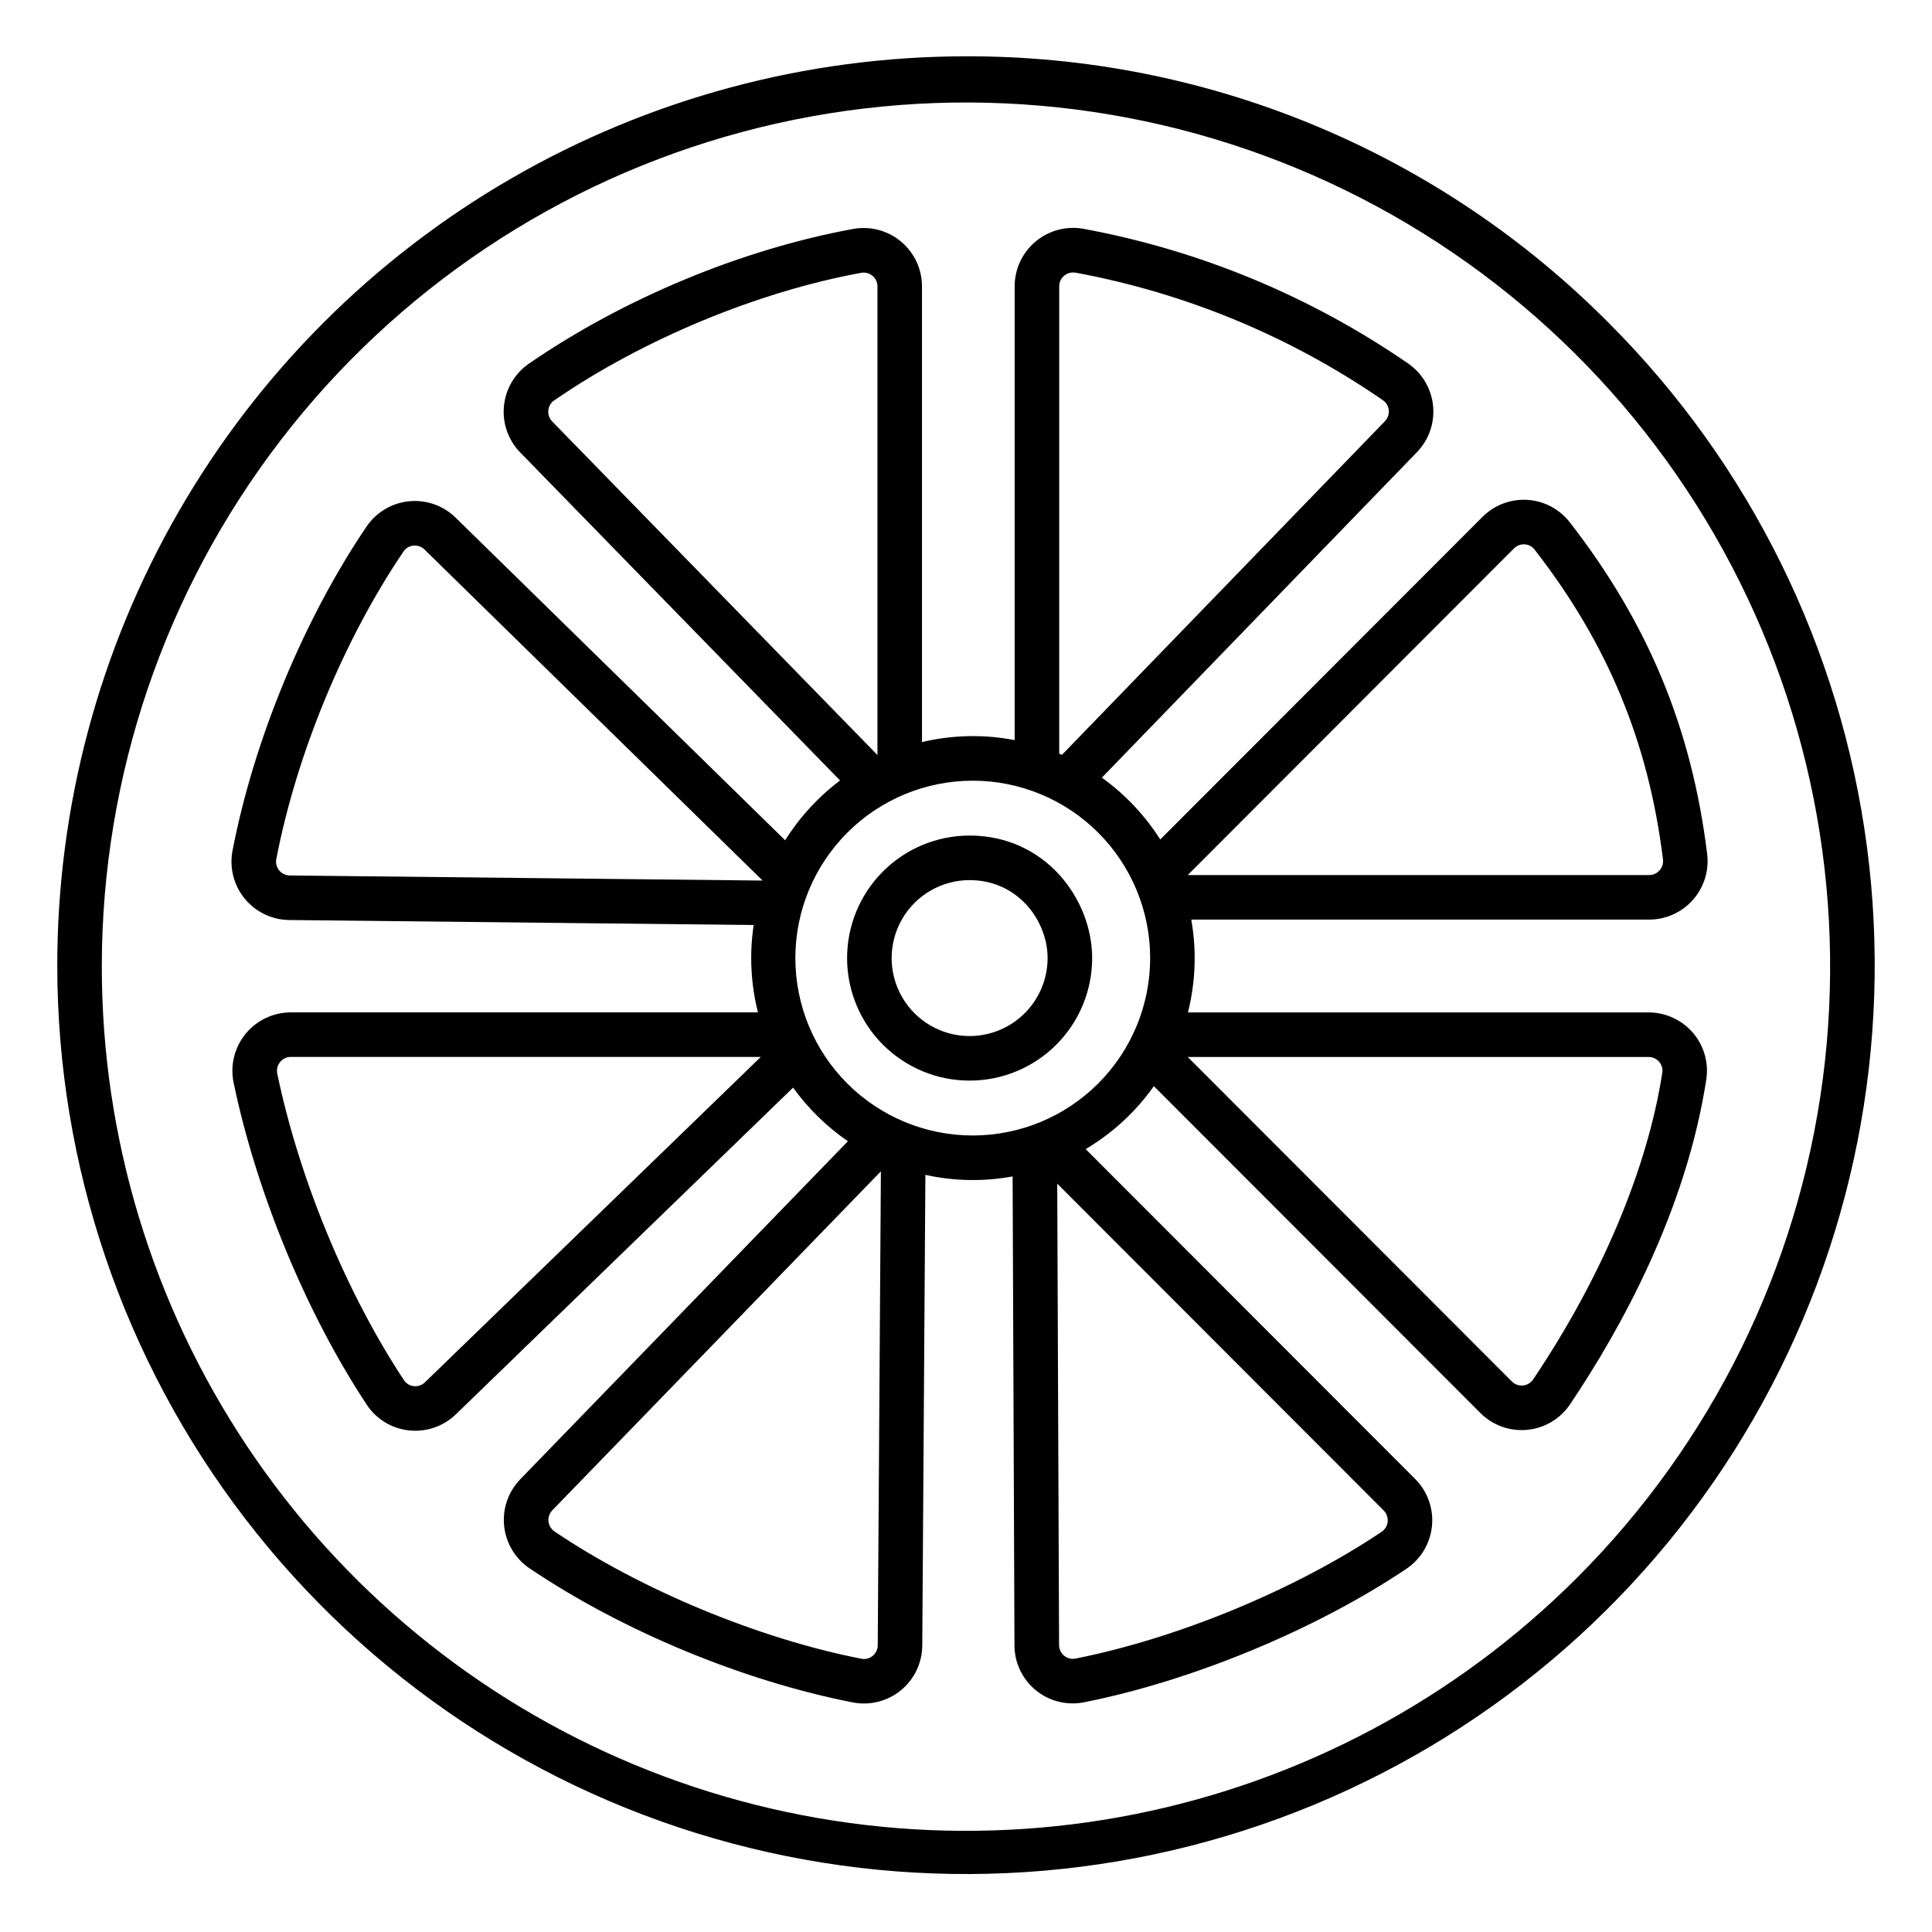
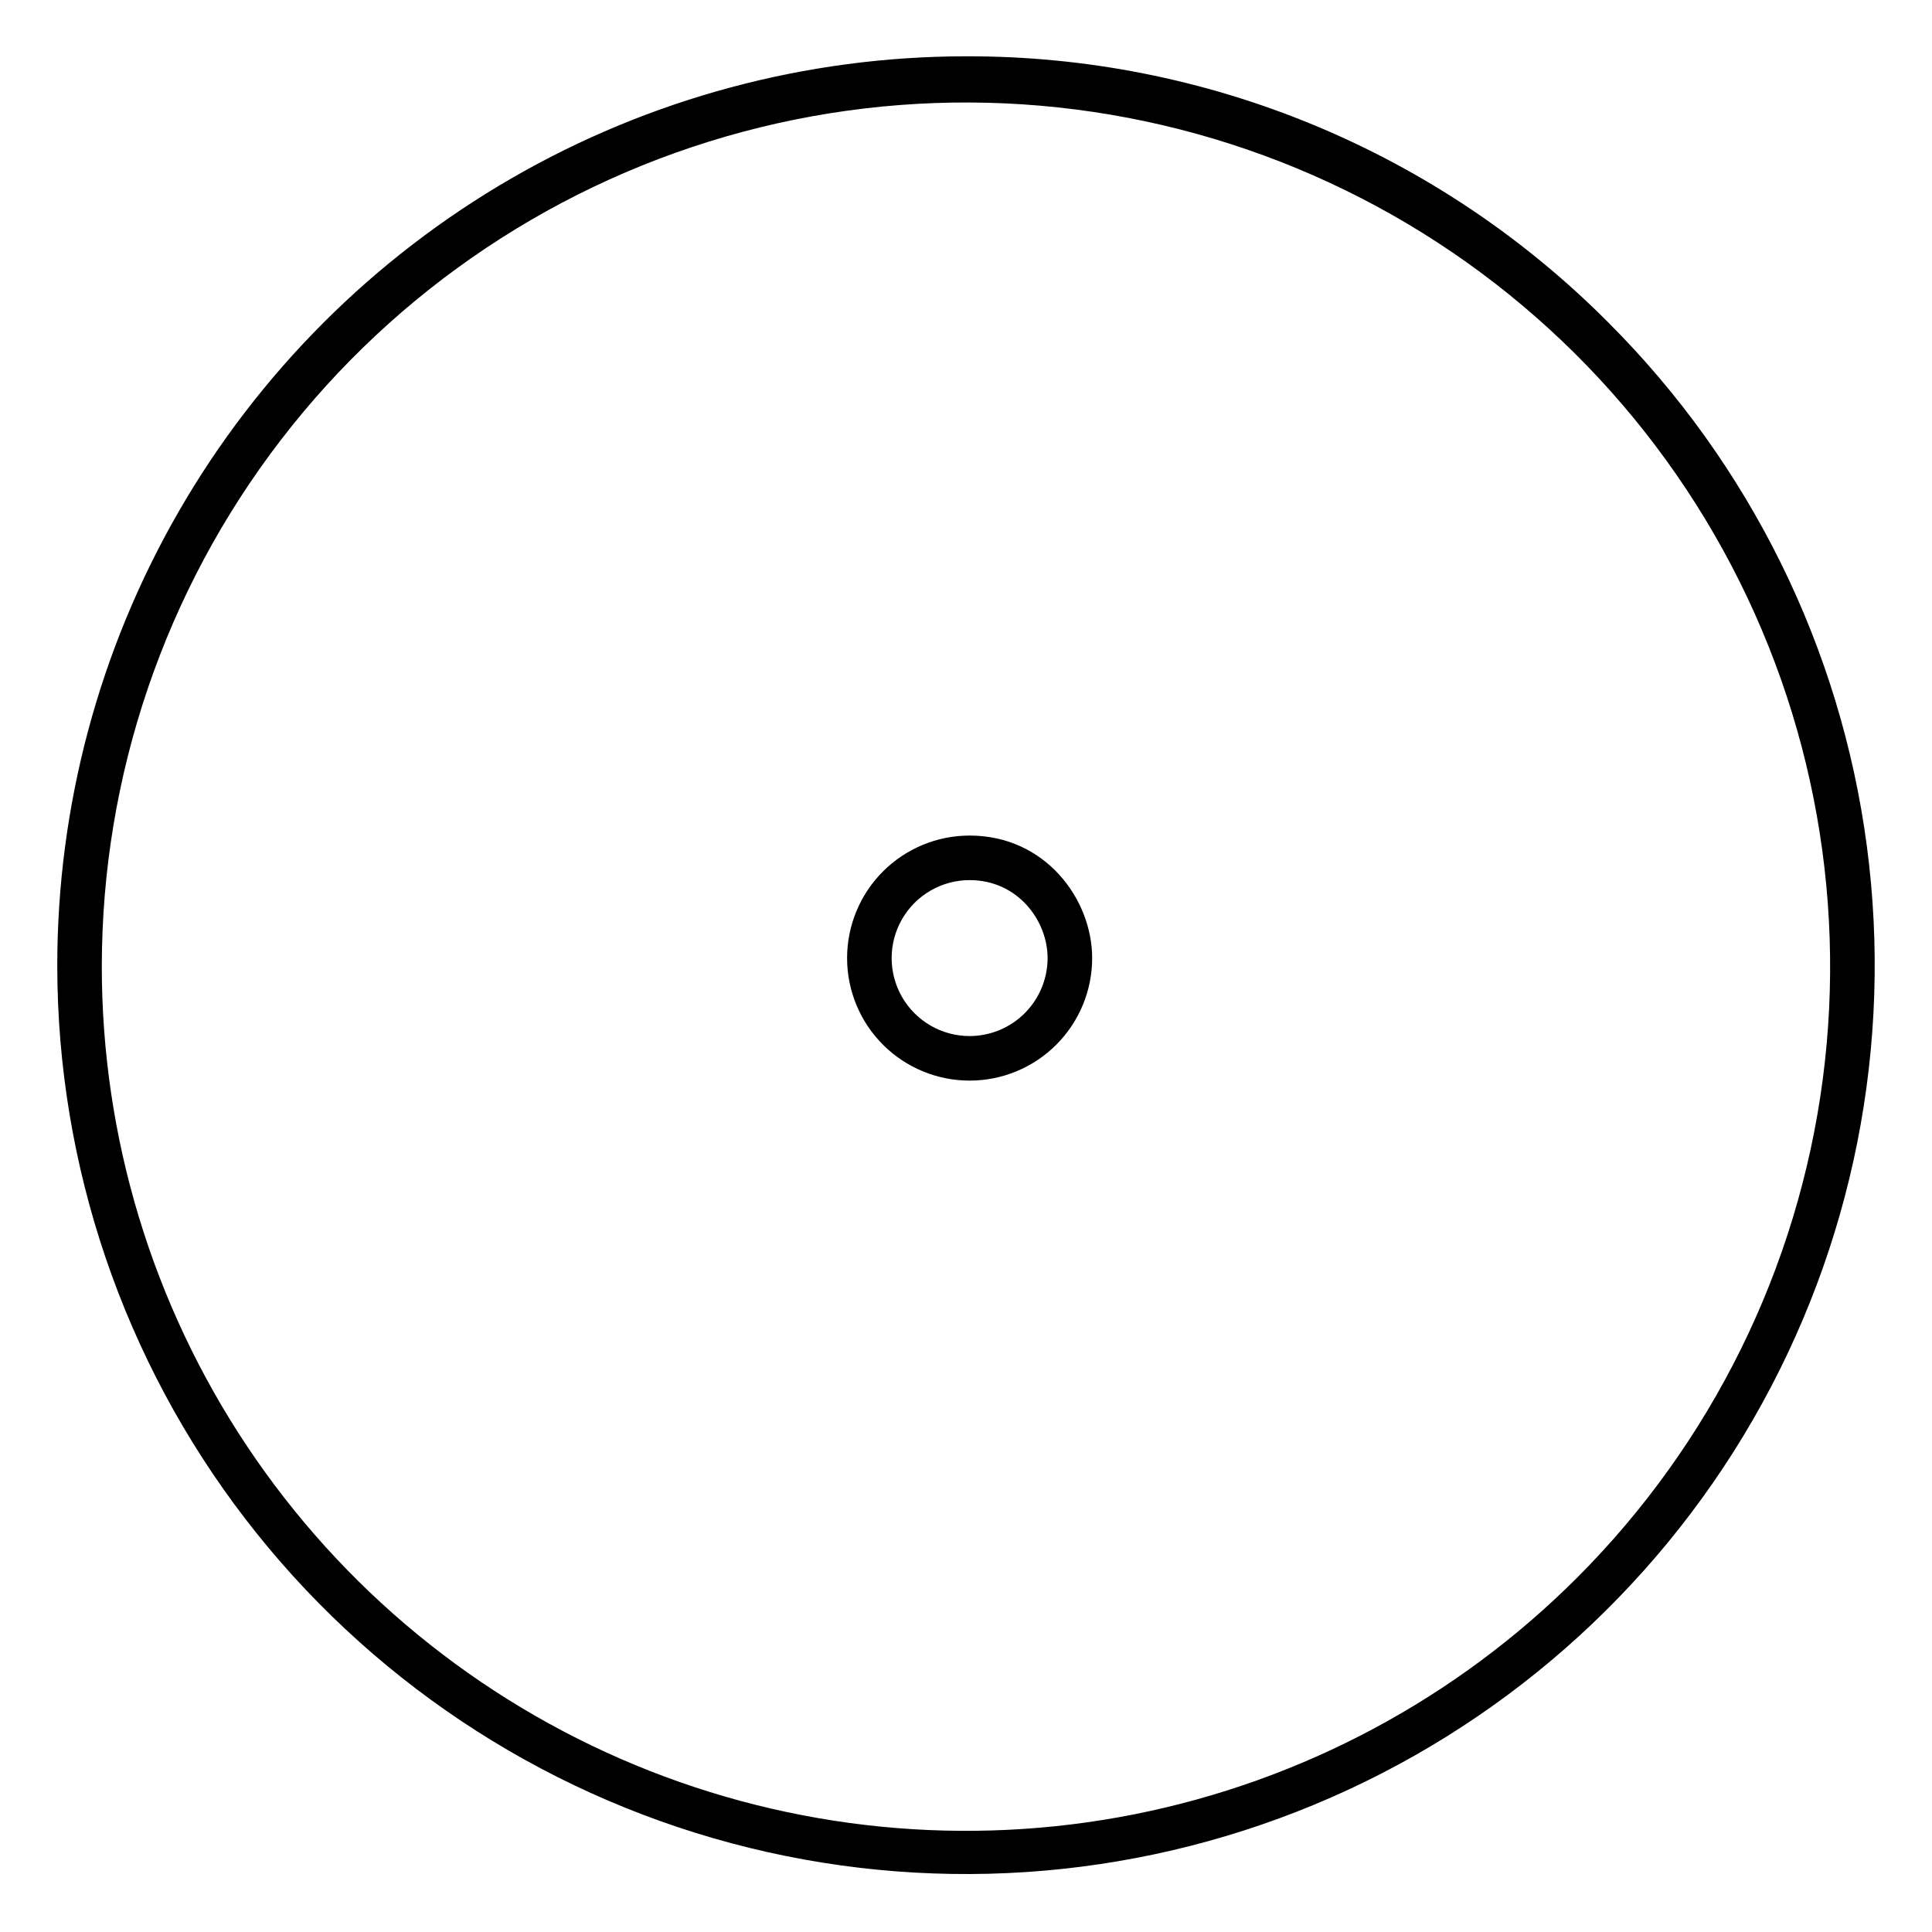
<svg xmlns="http://www.w3.org/2000/svg" fill="#000000" width="800px" height="800px" version="1.1" viewBox="144 144 512 512">
  <g>
-     <path d="m400 158.92c-42.297 0.023-83.844 11.18-120.46 32.344-36.617 21.168-67.02 51.602-88.145 88.242-21.129 36.641-32.238 78.199-32.219 120.5 0.043 53 17.566 104.51 49.859 146.54 32.293 42.027 77.547 72.23 128.75 85.922 51.203 13.691 105.5 10.109 154.45-10.191 48.961-20.301 89.855-56.188 116.35-102.1 26.488-45.906 37.094-99.27 30.168-151.82-6.922-52.551-30.988-101.35-68.465-138.82-22.301-22.453-48.836-40.258-78.066-52.379-29.23-12.121-60.578-18.32-92.223-18.234zm161.93 403.2c-32.039 32.039-72.863 53.852-117.3 62.684-44.441 8.828-90.504 4.277-132.36-13.078-41.855-17.355-77.621-46.738-102.77-84.426-25.148-37.691-38.555-81.992-38.52-127.3 0.039-50.406 16.707-99.387 47.418-139.36 30.711-39.969 73.75-68.688 122.44-81.707 48.695-13.02 100.32-9.609 146.88 9.699 46.559 19.305 85.445 53.434 110.64 97.094 25.188 43.656 35.27 94.406 28.684 144.38-6.586 49.973-29.477 96.375-65.117 132.02z" />
-     <path d="m548.79 276.47c-4.438-0.273-8.781 1.371-11.926 4.519l-85.387 85.48c-4.062-6.402-9.312-11.961-15.473-16.383l83.484-86.238v-0.004c3.152-3.246 4.723-7.711 4.301-12.219-0.422-4.504-2.797-8.602-6.492-11.207-25.883-17.867-55.254-30.062-86.18-35.785-4.512-0.809-9.152 0.426-12.672 3.367-3.516 2.941-5.551 7.289-5.551 11.875v120.26c-8.133-1.57-16.504-1.391-24.559 0.527v-120.75c0.008-4.586-2.023-8.941-5.543-11.883-3.516-2.945-8.16-4.176-12.676-3.359-29.52 5.398-60.859 18.418-85.973 35.719-3.746 2.594-6.16 6.707-6.594 11.246-0.438 4.535 1.148 9.035 4.336 12.293l84.738 86.906v0.004c-5.777 4.348-10.707 9.715-14.551 15.84l-87.32-85.488c-3.266-3.207-7.785-4.801-12.34-4.352-4.551 0.449-8.676 2.894-11.25 6.676-16.629 24.523-29.914 56.648-35.543 85.934-0.859 4.5 0.324 9.152 3.227 12.699 2.906 3.543 7.231 5.621 11.812 5.668l123.07 1.324h0.004c-1.16 7.715-0.773 15.586 1.133 23.152h-123.8c-4.664 0.004-9.078 2.109-12.02 5.731-2.938 3.621-4.09 8.375-3.129 12.941 6.102 29.242 19.293 61.137 35.289 85.312 2.519 3.816 6.613 6.309 11.164 6.793 4.582 0.504 9.152-1.062 12.461-4.273l89.348-86.562c3.988 5.535 8.902 10.34 14.527 14.207l-86.82 89.57v-0.004c-3.191 3.297-4.758 7.832-4.281 12.395 0.477 4.562 2.945 8.676 6.75 11.238 24.543 16.555 56.566 29.832 85.664 35.523 4.519 0.871 9.191-0.312 12.746-3.234 3.555-2.922 5.625-7.273 5.648-11.875l0.824-124.71v0.004c7.598 1.684 15.461 1.824 23.117 0.414l0.492 124.22c-0.008 4.621 2.062 9 5.633 11.934 3.57 2.934 8.266 4.109 12.797 3.207 28.656-5.688 61.395-19.242 85.426-35.367l0.004-0.004c3.844-2.578 6.332-6.746 6.785-11.355 0.449-4.609-1.184-9.18-4.457-12.457l-87.32-87.414c7.129-4.234 13.285-9.918 18.078-16.684l86.512 86.609v-0.004c2.894 2.91 6.828 4.543 10.934 4.539 0.5 0 1-0.023 1.504-0.07h-0.004c4.609-0.438 8.777-2.922 11.355-6.769 13.496-20.066 30.719-51.285 36.098-86.078v0.004c0.676-4.457-0.629-8.988-3.57-12.402-2.945-3.414-7.231-5.375-11.738-5.371h-122.07c2.035-8.043 2.336-16.43 0.887-24.598h121.36c4.445-0.008 8.668-1.922 11.605-5.258 2.938-3.336 4.301-7.769 3.746-12.18-4.094-33.254-15.668-61.18-36.43-87.891v0.004c-2.711-3.481-6.789-5.629-11.191-5.902zm-292.17 233.85c-0.785 0.77-1.875 1.145-2.969 1.02-1.059-0.109-2.012-0.688-2.594-1.574-15.215-22.996-27.766-53.359-33.578-81.215v-0.004c-0.238-1.094 0.039-2.234 0.75-3.098 0.688-0.859 1.734-1.359 2.84-1.352h124.55zm-35.828-134.31c-1.094-0.004-2.129-0.504-2.812-1.355-0.688-0.828-0.969-1.922-0.758-2.977 5.34-27.793 17.941-58.273 33.719-81.535 0.59-0.879 1.547-1.449 2.606-1.547 0.109-0.012 0.234-0.02 0.375-0.02v0.004c0.965-0.008 1.891 0.371 2.574 1.051l89.602 87.727zm203.91-156.13c-0.008-1.086 0.477-2.117 1.312-2.809 0.66-0.559 1.496-0.867 2.359-0.867 0.23 0 0.457 0.02 0.684 0.059 29.23 5.41 56.992 16.934 81.457 33.82 0.871 0.605 1.426 1.57 1.52 2.625 0.109 1.082-0.27 2.152-1.027 2.93l-85.582 88.406c-0.242-0.105-0.477-0.223-0.723-0.328zm-134.36 35.816 0.004 0.004c-0.77-0.781-1.148-1.863-1.035-2.953 0.094-1.059 0.656-2.023 1.535-2.625 23.438-16.148 53.867-28.793 81.398-33.828 0.219-0.039 0.445-0.059 0.668-0.062 0.84 0.008 1.652 0.305 2.293 0.848 0.848 0.699 1.336 1.742 1.328 2.844v124.17zm86.266 324.29v0.004c0 1.105-0.496 2.152-1.359 2.844-0.82 0.688-1.91 0.965-2.961 0.754-27.211-5.32-58.375-18.238-81.324-33.723-0.906-0.609-1.496-1.586-1.609-2.672s0.258-2.168 1.02-2.953l87.07-89.828zm134.08-35.699c0.777 0.777 1.168 1.863 1.059 2.961-0.105 1.098-0.695 2.086-1.609 2.703-22.828 15.316-53.922 28.188-81.148 33.594v-0.004c-1.051 0.211-2.141-0.062-2.965-0.746-0.863-0.695-1.363-1.746-1.359-2.856l-0.492-122.26zm-108.84-99.367c-12.469 0.016-24.438-4.926-33.266-13.734-8.828-8.812-13.793-20.77-13.805-33.238-0.012-12.473 4.938-24.438 13.75-33.262 8.812-8.824 20.77-13.785 33.242-13.793 12.473-0.004 24.438 4.945 33.258 13.766 8.82 8.816 13.777 20.777 13.777 33.25-0.008 12.453-4.953 24.398-13.758 33.215-8.801 8.812-20.742 13.773-33.199 13.797zm179.04-20.809c1.082-0.004 2.109 0.469 2.809 1.297 0.684 0.785 0.988 1.836 0.828 2.867-3.938 25.465-16.094 54.336-34.23 81.289h0.004c-0.613 0.91-1.598 1.496-2.691 1.605-1.09 0.105-2.172-0.285-2.945-1.059l-85.902-85.996zm2.898-49.441v0.004c-0.688 0.781-1.68 1.227-2.723 1.223h-122.3l86.461-86.559c0.75-0.754 1.785-1.145 2.844-1.074 1.023 0.055 1.973 0.555 2.598 1.363 19.398 24.957 30.207 51.039 34.031 82.086h0.004c0.141 1.07-0.191 2.148-0.91 2.957z" />
+     <path d="m400 158.92c-42.297 0.023-83.844 11.18-120.46 32.344-36.617 21.168-67.02 51.602-88.145 88.242-21.129 36.641-32.238 78.199-32.219 120.5 0.043 53 17.566 104.51 49.859 146.54 32.293 42.027 77.547 72.23 128.75 85.922 51.203 13.691 105.5 10.109 154.45-10.191 48.961-20.301 89.855-56.188 116.35-102.1 26.488-45.906 37.094-99.27 30.168-151.82-6.922-52.551-30.988-101.35-68.465-138.82-22.301-22.453-48.836-40.258-78.066-52.379-29.23-12.121-60.578-18.32-92.223-18.234zm161.93 403.2c-32.039 32.039-72.863 53.852-117.3 62.684-44.441 8.828-90.504 4.277-132.36-13.078-41.855-17.355-77.621-46.738-102.77-84.426-25.148-37.691-38.555-81.992-38.52-127.3 0.039-50.406 16.707-99.387 47.418-139.36 30.711-39.969 73.75-68.688 122.44-81.707 48.695-13.02 100.32-9.609 146.88 9.699 46.559 19.305 85.445 53.434 110.64 97.094 25.188 43.656 35.27 94.406 28.684 144.38-6.586 49.973-29.477 96.375-65.117 132.02" />
    <path d="m400.96 365.43c-8.613 0-16.871 3.422-22.961 9.508-6.09 6.09-9.512 14.352-9.512 22.965 0 8.609 3.422 16.871 9.512 22.961 6.09 6.09 14.348 9.508 22.961 9.508 8.609 0 16.871-3.418 22.961-9.508 6.09-6.09 9.512-14.352 9.512-22.961 0-15.617-12.418-32.473-32.473-32.473zm0 53.137c-7.383 0-14.207-3.941-17.898-10.332-3.691-6.394-3.691-14.273 0-20.664 3.691-6.394 10.516-10.332 17.898-10.332 12.762 0 20.664 10.727 20.664 20.664-0.008 5.477-2.188 10.73-6.059 14.602-3.875 3.875-9.129 6.055-14.605 6.062z" />
  </g>
</svg>